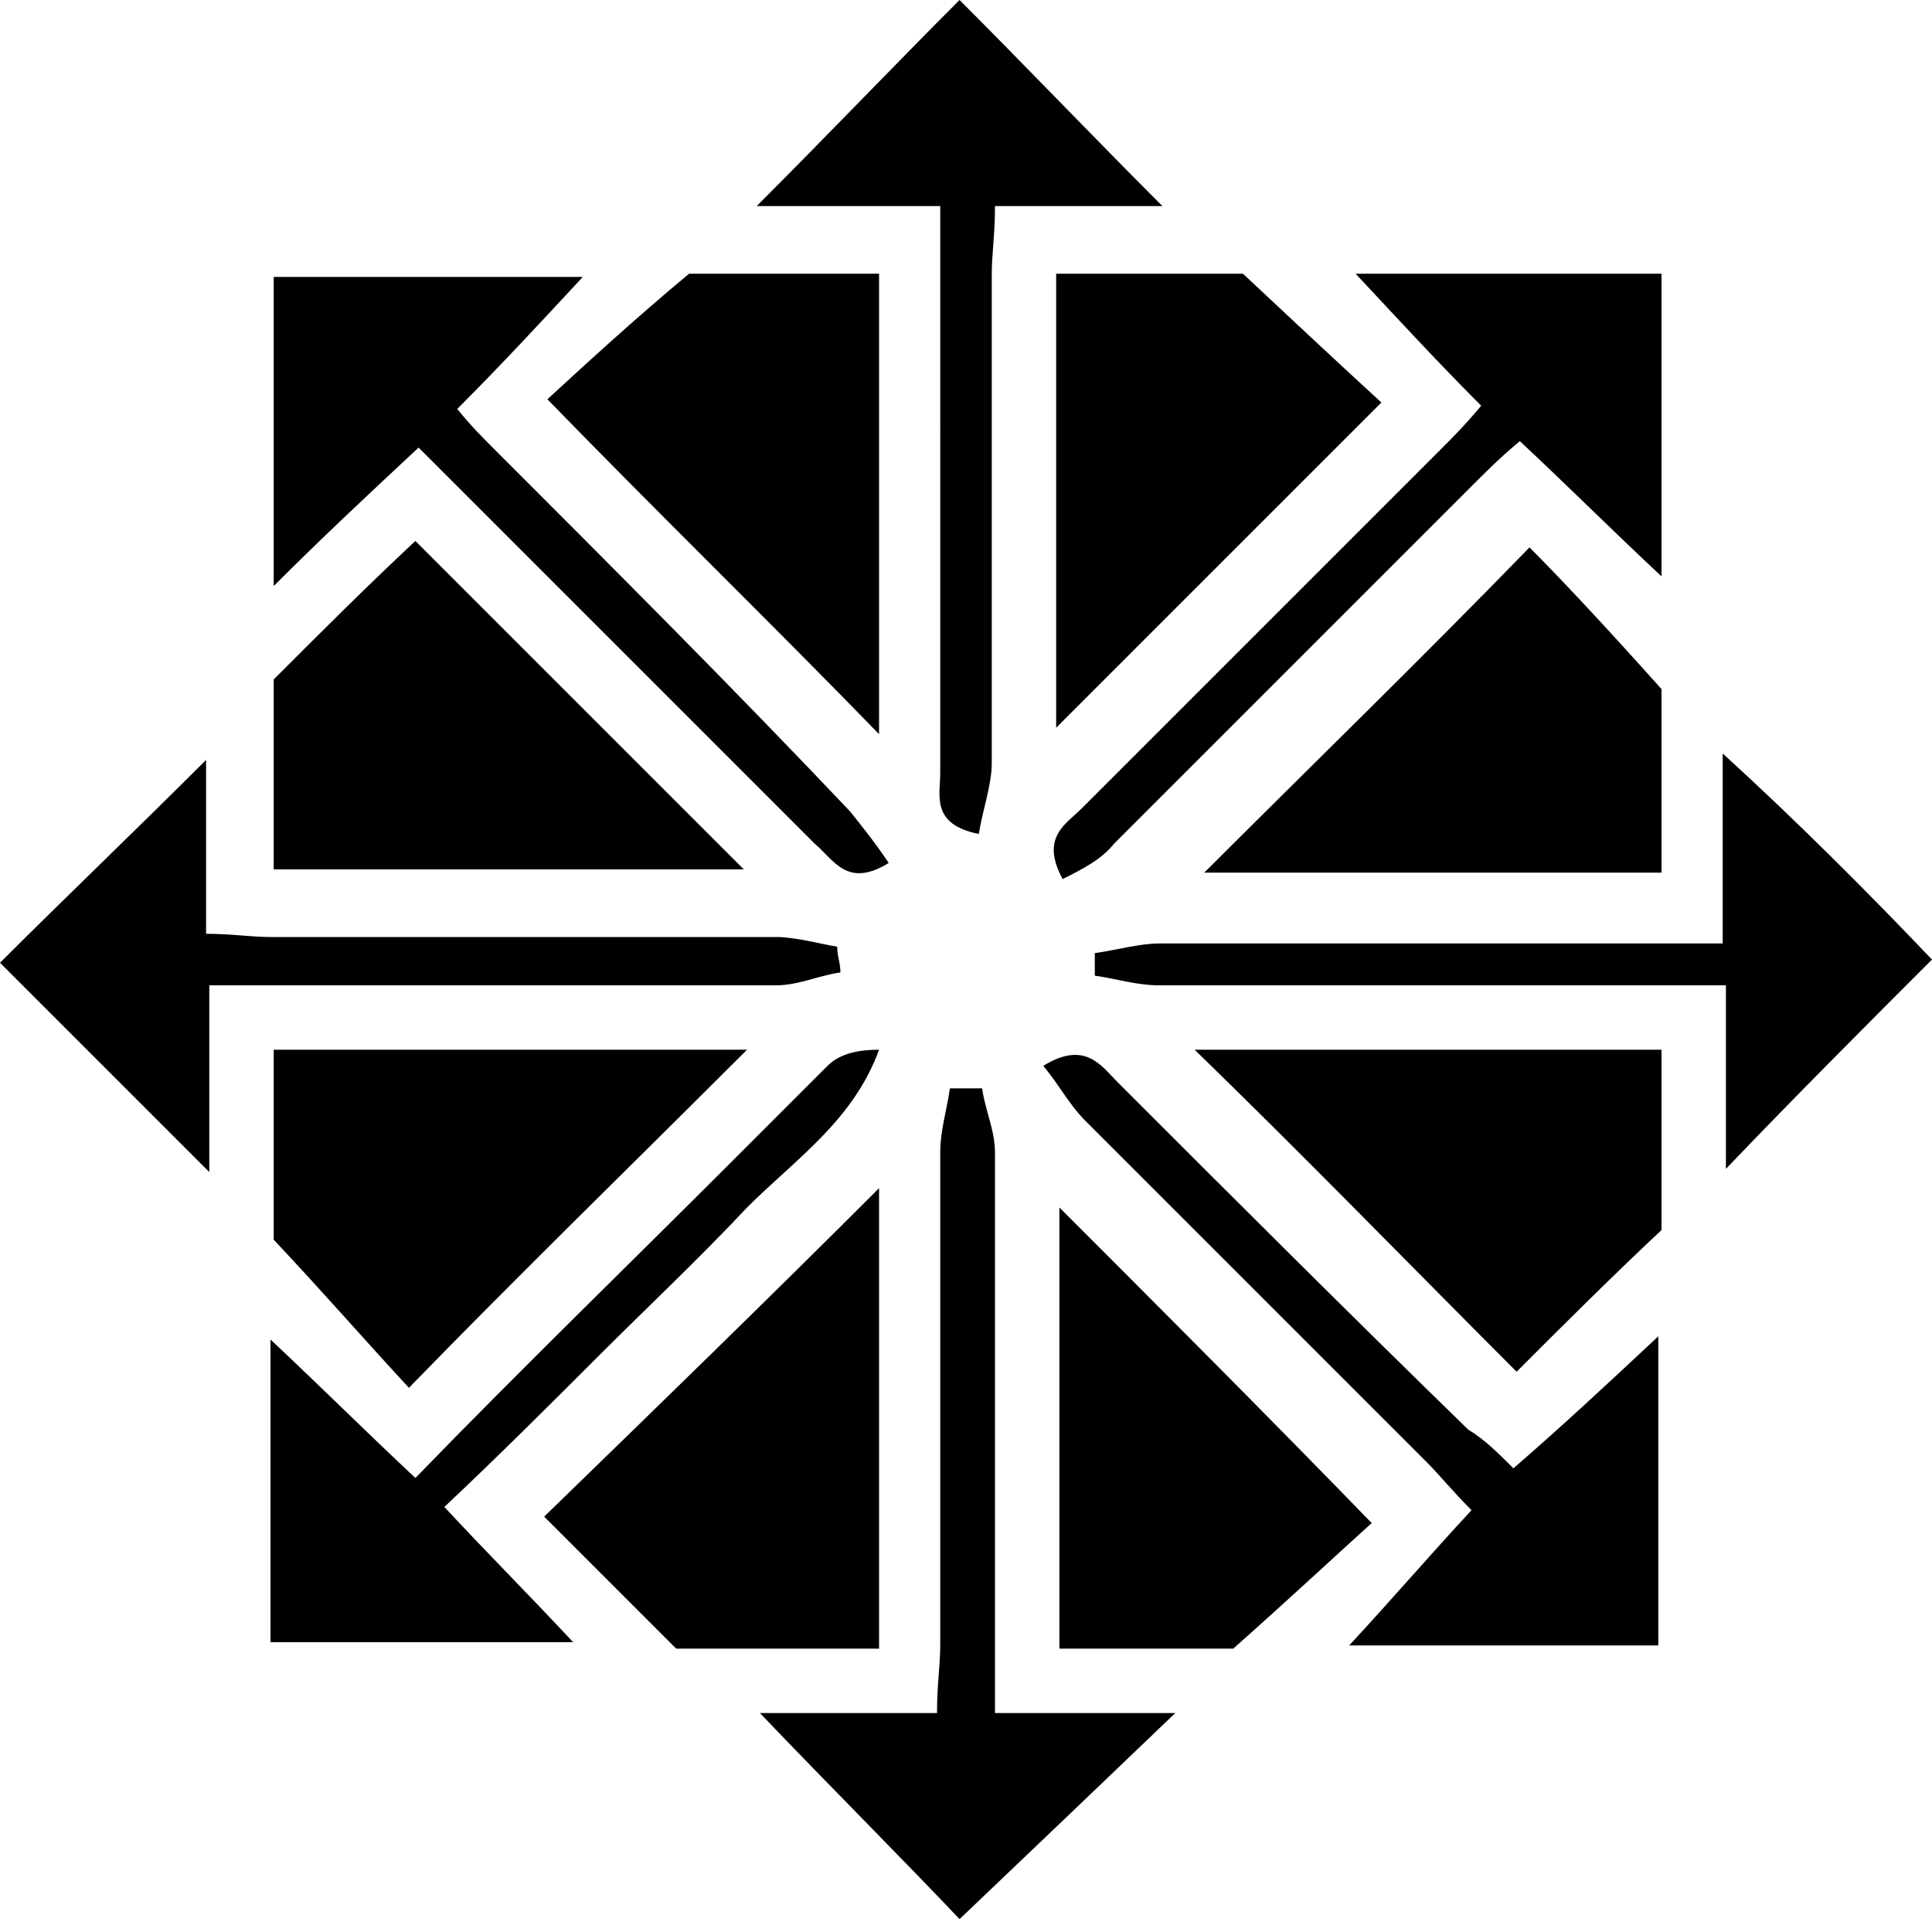
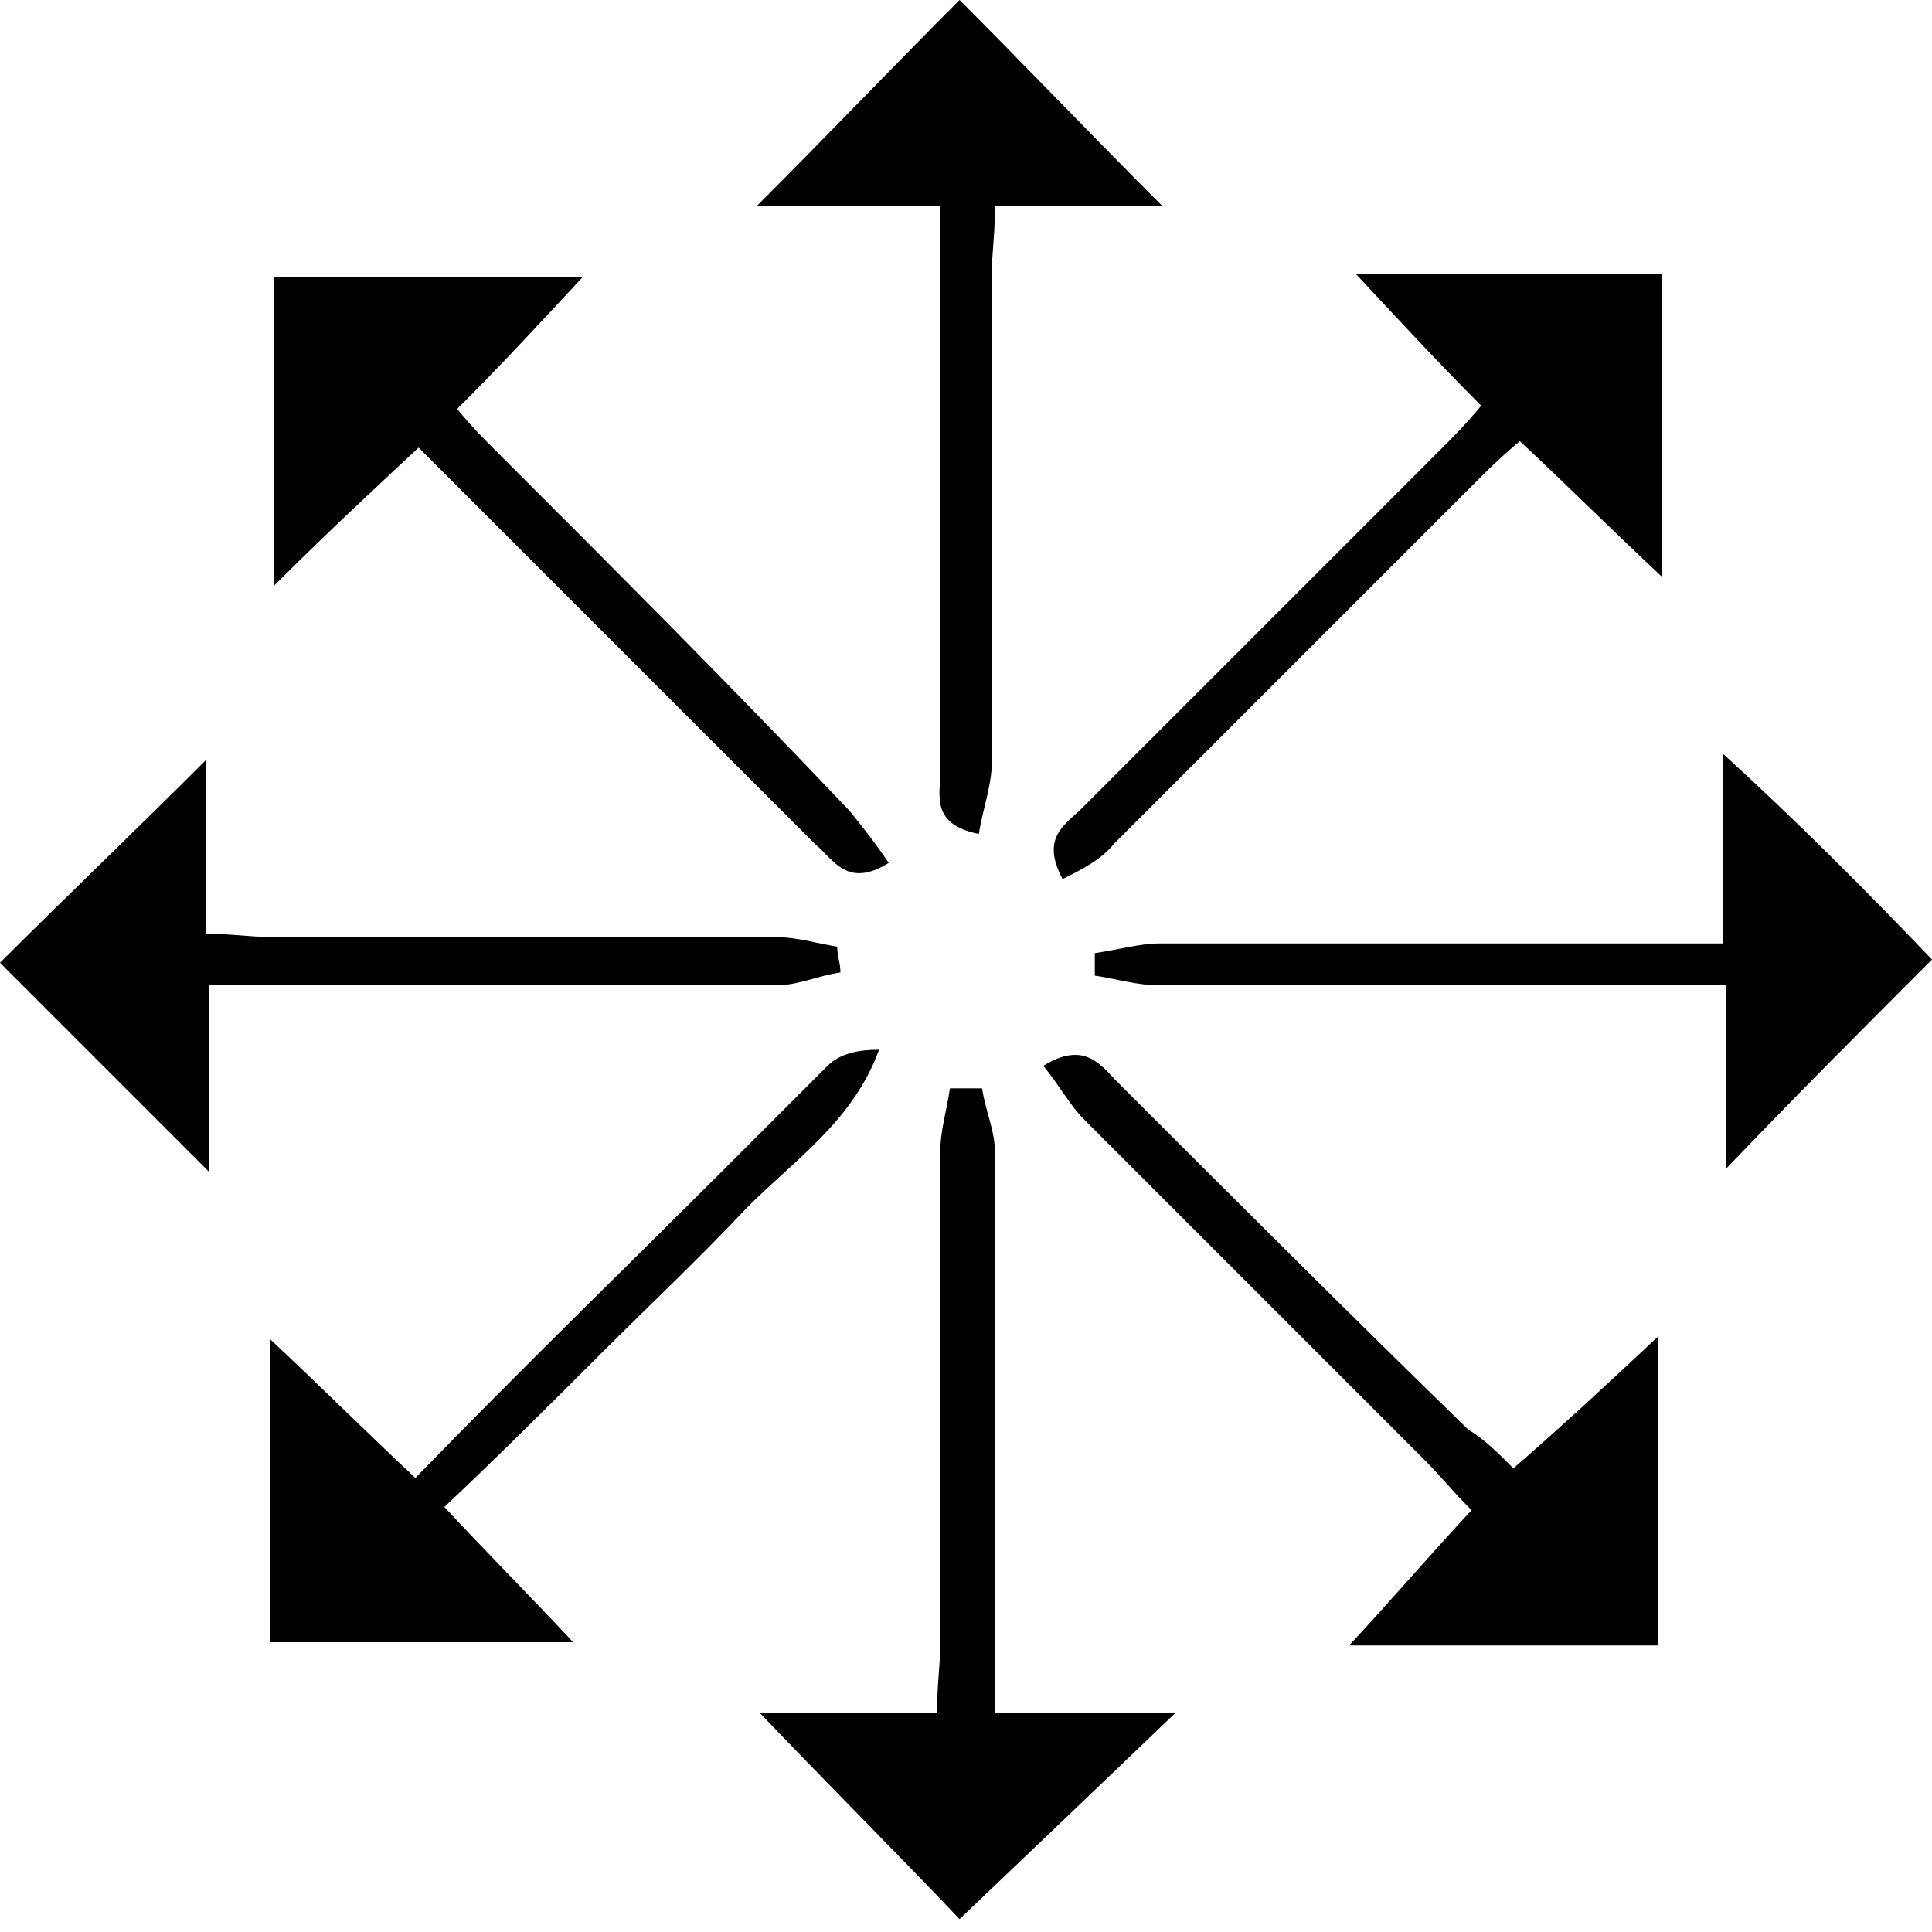
<svg xmlns="http://www.w3.org/2000/svg" width="60" height="60" aria-hidden="true" class="www-Icon www-Icon--xxlarge www-Icon--navy">
-   <path d="M51.6 27.1H37.4c3.2-3.2 6.7-6.6 10.1-10.1 1 1 2.4 2.5 4.1 4.4v5.7zM12.9 16.8L23.1 27H8.5v-5.9c1.4-1.4 2.9-2.9 4.4-4.3zm10.3 15.8c-3.6 3.6-7.1 7-10.5 10.5-1.3-1.4-2.6-2.9-4.2-4.6v-5.9h14.7zm4.1 18.6H21l-4.1-4.1c3.5-3.4 7-6.8 10.4-10.2v14.3zm9.8-18.6h14.5v5.6c-1.6 1.5-3.1 3-4.5 4.4-3.3-3.3-6.6-6.7-10-10zm-9.8-9.8C24 19.4 20.5 16 17 12.4c1.2-1.1 2.6-2.4 4.4-3.9h5.9v14.3zm15.3 24.5c-1 .9-2.5 2.3-4.3 3.9h-5.4V37.5c3 3 6.4 6.4 9.7 9.8zM32.8 8.5h5.8c1.6 1.5 3.1 2.9 4.3 4L32.8 22.6V8.5z" />
  <path d="M30.5 33.8c.1.7.4 1.3.4 2v17.4h5.6c-2.4 2.3-4.6 4.4-6.7 6.4-1.8-1.9-4.1-4.2-6.2-6.4h5.5c0-.9.1-1.5.1-2.1V35.8c0-.7.2-1.3.3-2h1zm-4.4-3.6c-.7.1-1.3.4-2 .4H6.5v5.8L0 29.9c2-2 4.2-4.1 6.4-6.3V29c.8 0 1.4.1 2 .1h15.7c.6 0 1.3.2 1.9.3 0 .3.1.5.1.8zM47 45.6c1.5-1.3 2.9-2.6 4.5-4.1v9.6h-9.6c1.3-1.4 2.5-2.8 3.8-4.2-.6-.6-1-1.1-1.4-1.5L33.7 34.8c-.5-.5-.8-1.1-1.3-1.7 1.3-.8 1.8 0 2.3.5 3.6 3.6 7.2 7.2 10.9 10.8.5.3.9.7 1.4 1.2zM29.2 6.4h-5.7C25.7 4.2 27.8 2 29.8 0c2 2 4.1 4.2 6.3 6.4h-5.2c0 .9-.1 1.5-.1 2.1v15.2c0 .7-.3 1.5-.4 2.2-1.5-.3-1.2-1.2-1.2-1.9V6.4zM13 13.9c-1.5 1.4-2.9 2.7-4.5 4.3V8.6h9.6c-1.3 1.4-2.5 2.7-3.9 4.1.4.5.8.9 1.2 1.3 3.7 3.7 7.4 7.4 11 11.2.4.5.8 1 1.2 1.6-1.3.8-1.7-.1-2.3-.6L14.2 15.1 13 13.9zm47 15.9c-2 2-4.2 4.2-6.4 6.5v-5.7H36c-.7 0-1.3-.2-2-.3v-.7c.7-.1 1.4-.3 2-.3h17.5v-5.9c2.3 2.1 4.4 4.2 6.5 6.4zm-27-2.5c-.7-1.3.1-1.7.6-2.2L44.7 14c.4-.4.8-.8 1.3-1.4-1.3-1.3-2.5-2.6-3.9-4.1h9.5v9.4c-1.5-1.4-2.9-2.8-4.4-4.2-.6.5-1 .9-1.5 1.4L34.6 26.2c-.4.5-1 .8-1.6 1.1zM12.9 45.9c3.3-3.4 6.6-6.6 9.8-9.8l3-3c.4-.4 1-.5 1.6-.5-.8 2.2-2.6 3.4-4.1 4.9-1.5 1.6-3.1 3.1-4.6 4.6-1.5 1.5-3.1 3.1-4.8 4.7 1.3 1.4 2.6 2.7 4 4.2H8.4v-9.4c1.6 1.5 2.9 2.8 4.5 4.3z" />
</svg>